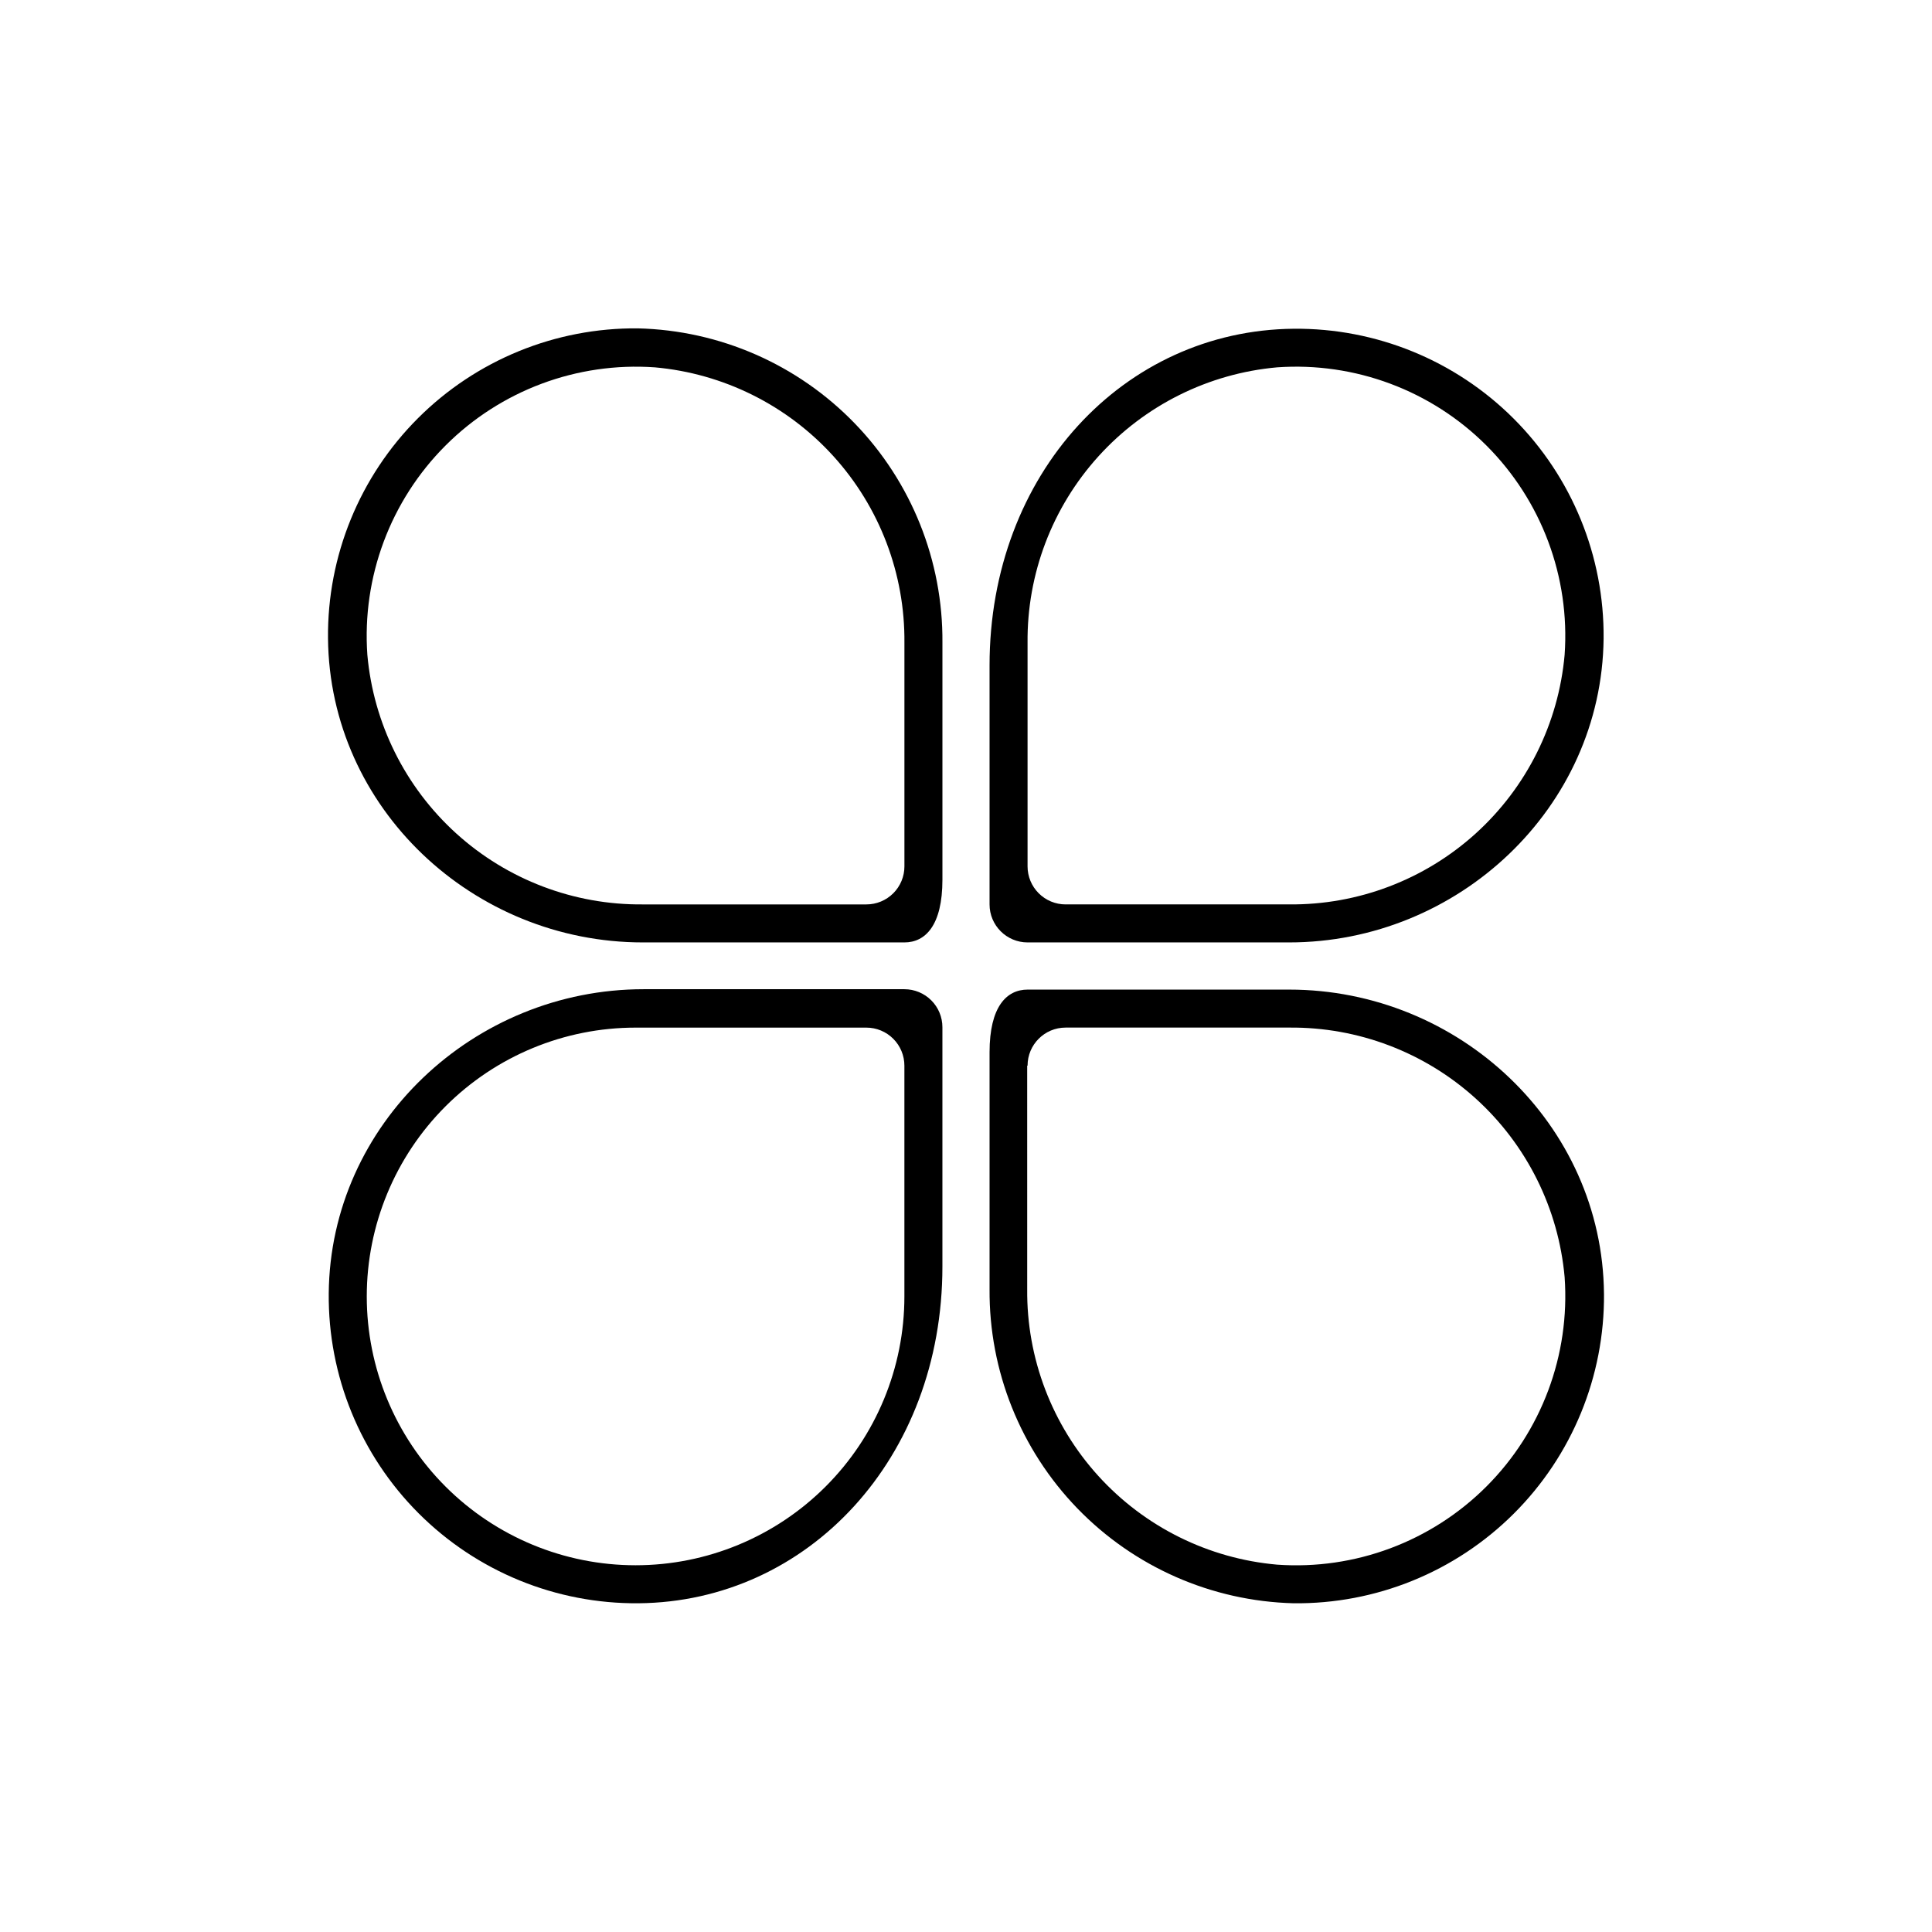
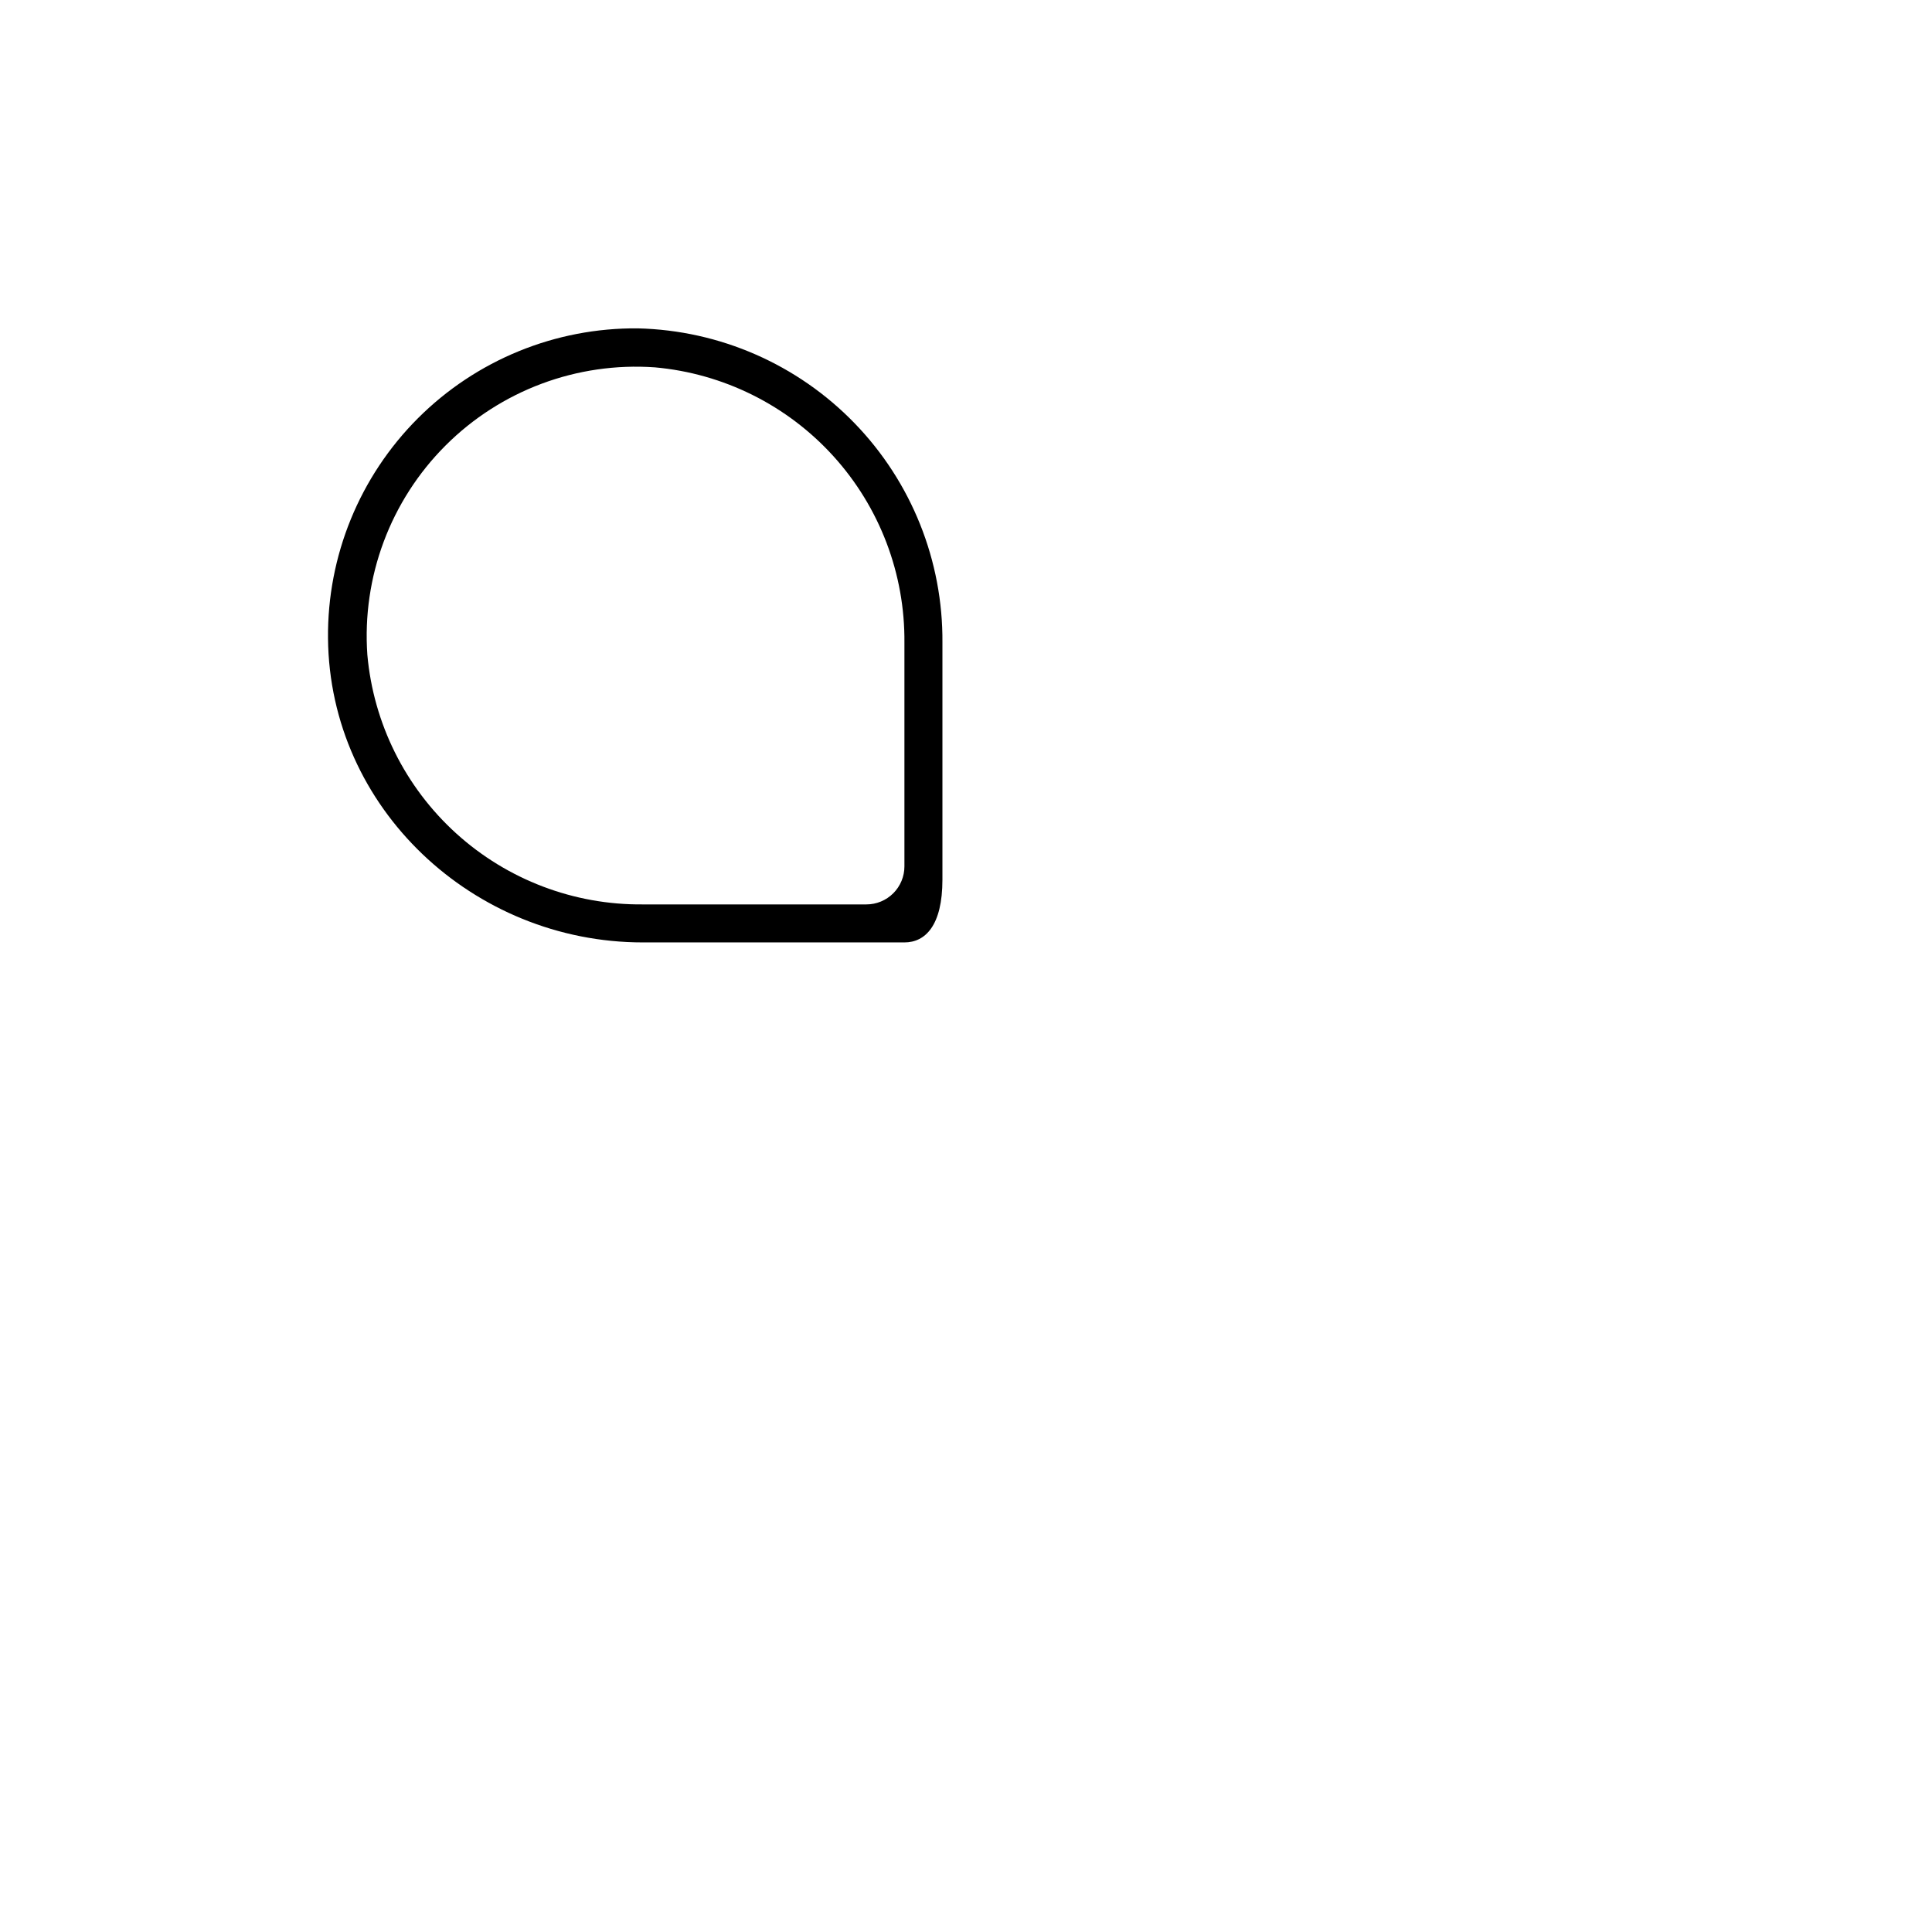
<svg xmlns="http://www.w3.org/2000/svg" fill="#000000" width="800px" height="800px" version="1.1" viewBox="144 144 512 512">
  <g>
    <path d="m383.68 393.75h-69.324c-44.941 0-83.027-35.57-83.43-80.609-0.207-21.84 8.383-42.848 23.824-58.293 15.445-15.445 36.453-24.031 58.293-23.828 21.699 0.516 42.324 9.543 57.426 25.133 15.102 15.59 23.465 36.496 23.285 58.199v62.773c0 12.141-4.531 16.625-10.074 16.625zm-66.152-152.4c-20.613-1.449-40.844 6.106-55.457 20.719-14.613 14.613-22.168 34.844-20.719 55.457 1.621 18.188 10.035 35.094 23.566 47.355 13.527 12.258 31.18 18.969 49.438 18.797h59.246c2.672 0 5.238-1.062 7.125-2.953 1.891-1.887 2.953-4.453 2.953-7.125v-59.246c0.172-18.258-6.539-35.91-18.797-49.438-12.262-13.531-29.168-21.945-47.355-23.566z" />
-     <path d="m485.64 393.75h-69.324c-5.562 0-10.074-4.512-10.074-10.074v-63.328c0-50.785 35.57-88.82 80.609-89.227 21.84-0.203 42.848 8.383 58.293 23.828 15.445 15.445 24.031 36.453 23.828 58.293-0.504 44.941-38.594 80.508-83.332 80.508zm-59.047-10.078 59.047 0.004c18.258 0.172 35.91-6.539 49.441-18.797 13.527-12.262 21.941-29.168 23.562-47.355 1.453-20.613-6.106-40.844-20.719-55.457-14.613-14.613-34.844-22.168-55.457-20.719-18.188 1.621-35.094 10.035-47.352 23.566-12.262 13.527-18.973 31.18-18.801 49.438v59.246c0 2.672 1.062 5.238 2.953 7.125 1.891 1.891 4.453 2.953 7.125 2.953z" />
-     <path d="m313.24 568.88c-21.84 0.203-42.848-8.383-58.293-23.828-15.445-15.445-24.031-36.449-23.828-58.293 0.402-44.941 38.492-80.609 83.43-80.609h69.125c2.672 0 5.234 1.062 7.125 2.953 1.891 1.887 2.949 4.449 2.949 7.125v63.43c0 50.781-35.566 88.82-80.508 89.223zm-0.805-152.55c-18.895 0-37.016 7.508-50.375 20.867s-20.863 31.48-20.863 50.375c0 18.891 7.504 37.012 20.863 50.371s31.48 20.867 50.375 20.867 37.012-7.508 50.371-20.867 20.867-31.48 20.867-50.371v-61.164c0-2.672-1.062-5.234-2.953-7.125-1.887-1.891-4.453-2.953-7.125-2.953z" />
-     <path d="m486.75 568.88c-21.645-0.566-42.203-9.602-57.258-25.164-15.055-15.566-23.402-36.414-23.25-58.066v-62.773c0-12.141 4.535-16.625 10.078-16.625h69.32c44.941 0 83.027 35.57 83.43 80.609h0.004c0.176 21.859-8.449 42.871-23.938 58.301-15.484 15.43-36.527 23.977-58.387 23.719zm-70.535-142.48 0.004 59.246c-0.172 18.273 6.555 35.941 18.832 49.473 12.281 13.531 29.215 21.934 47.418 23.531 20.613 1.453 40.844-6.106 55.457-20.719 14.613-14.613 22.172-34.844 20.719-55.457-1.621-18.188-10.035-35.094-23.562-47.352-13.531-12.262-31.184-18.973-49.441-18.801h-59.246c-5.566 0-10.078 4.512-10.078 10.078z" />
  </g>
</svg>